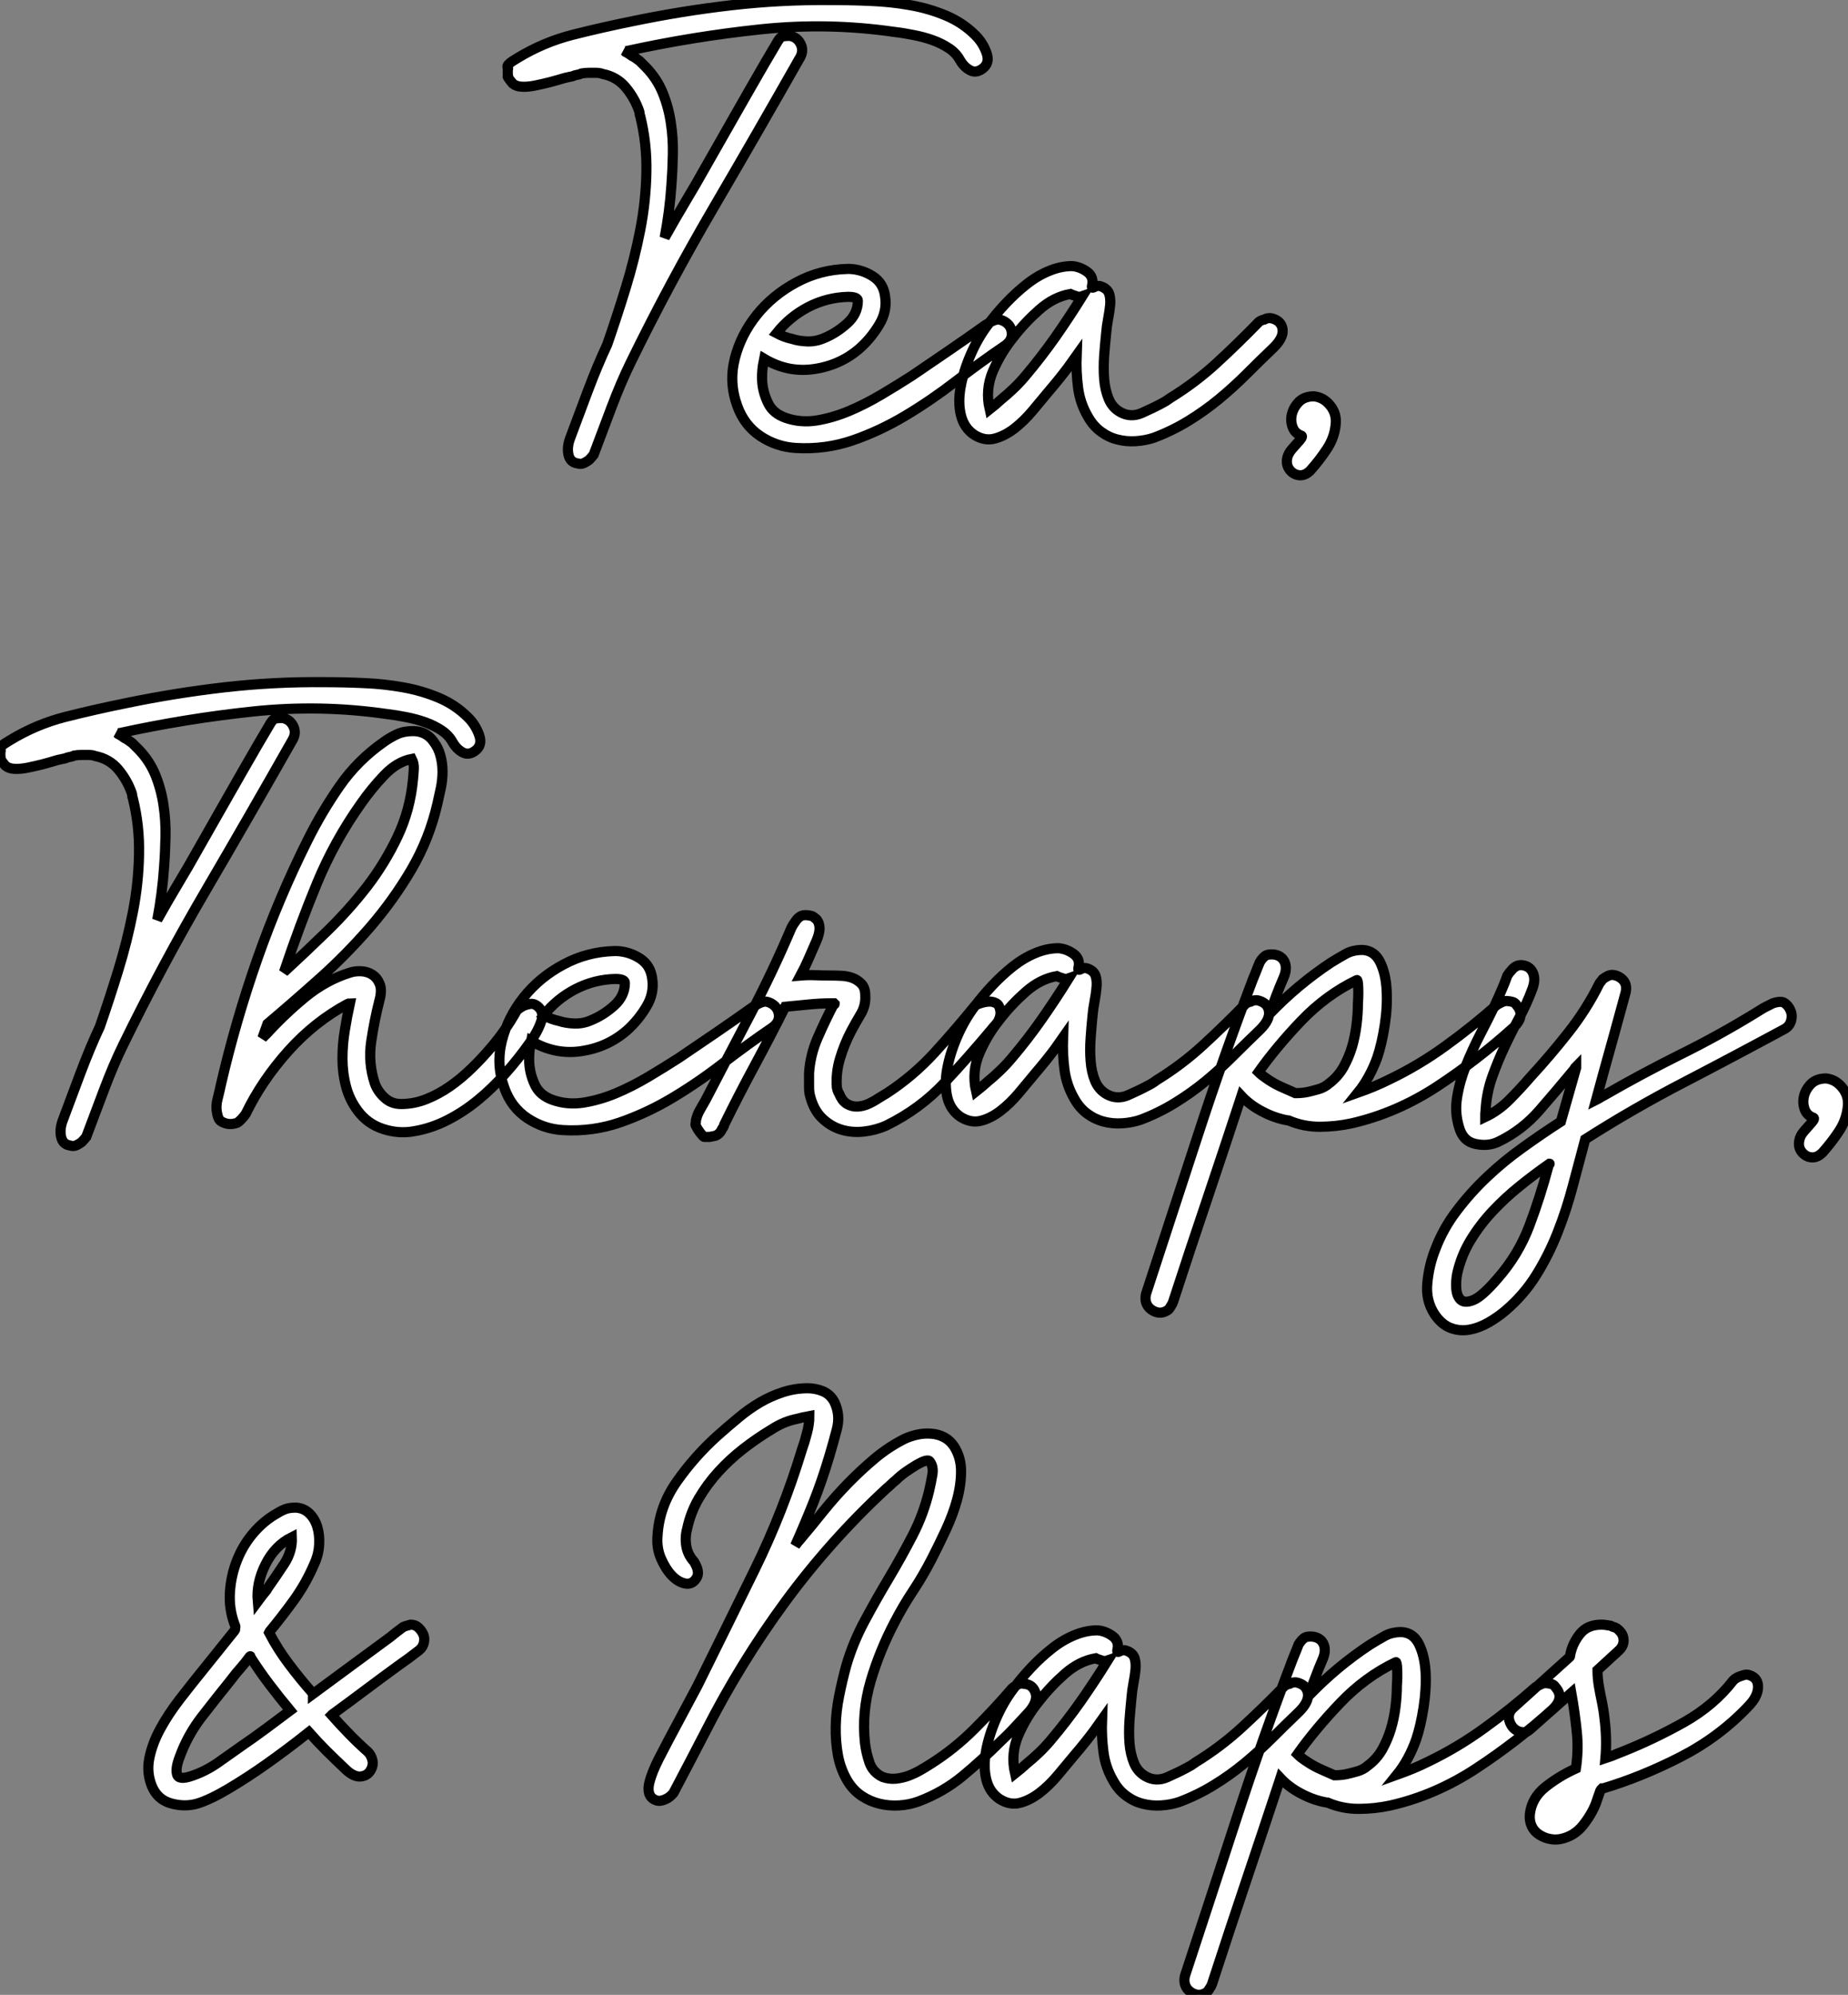
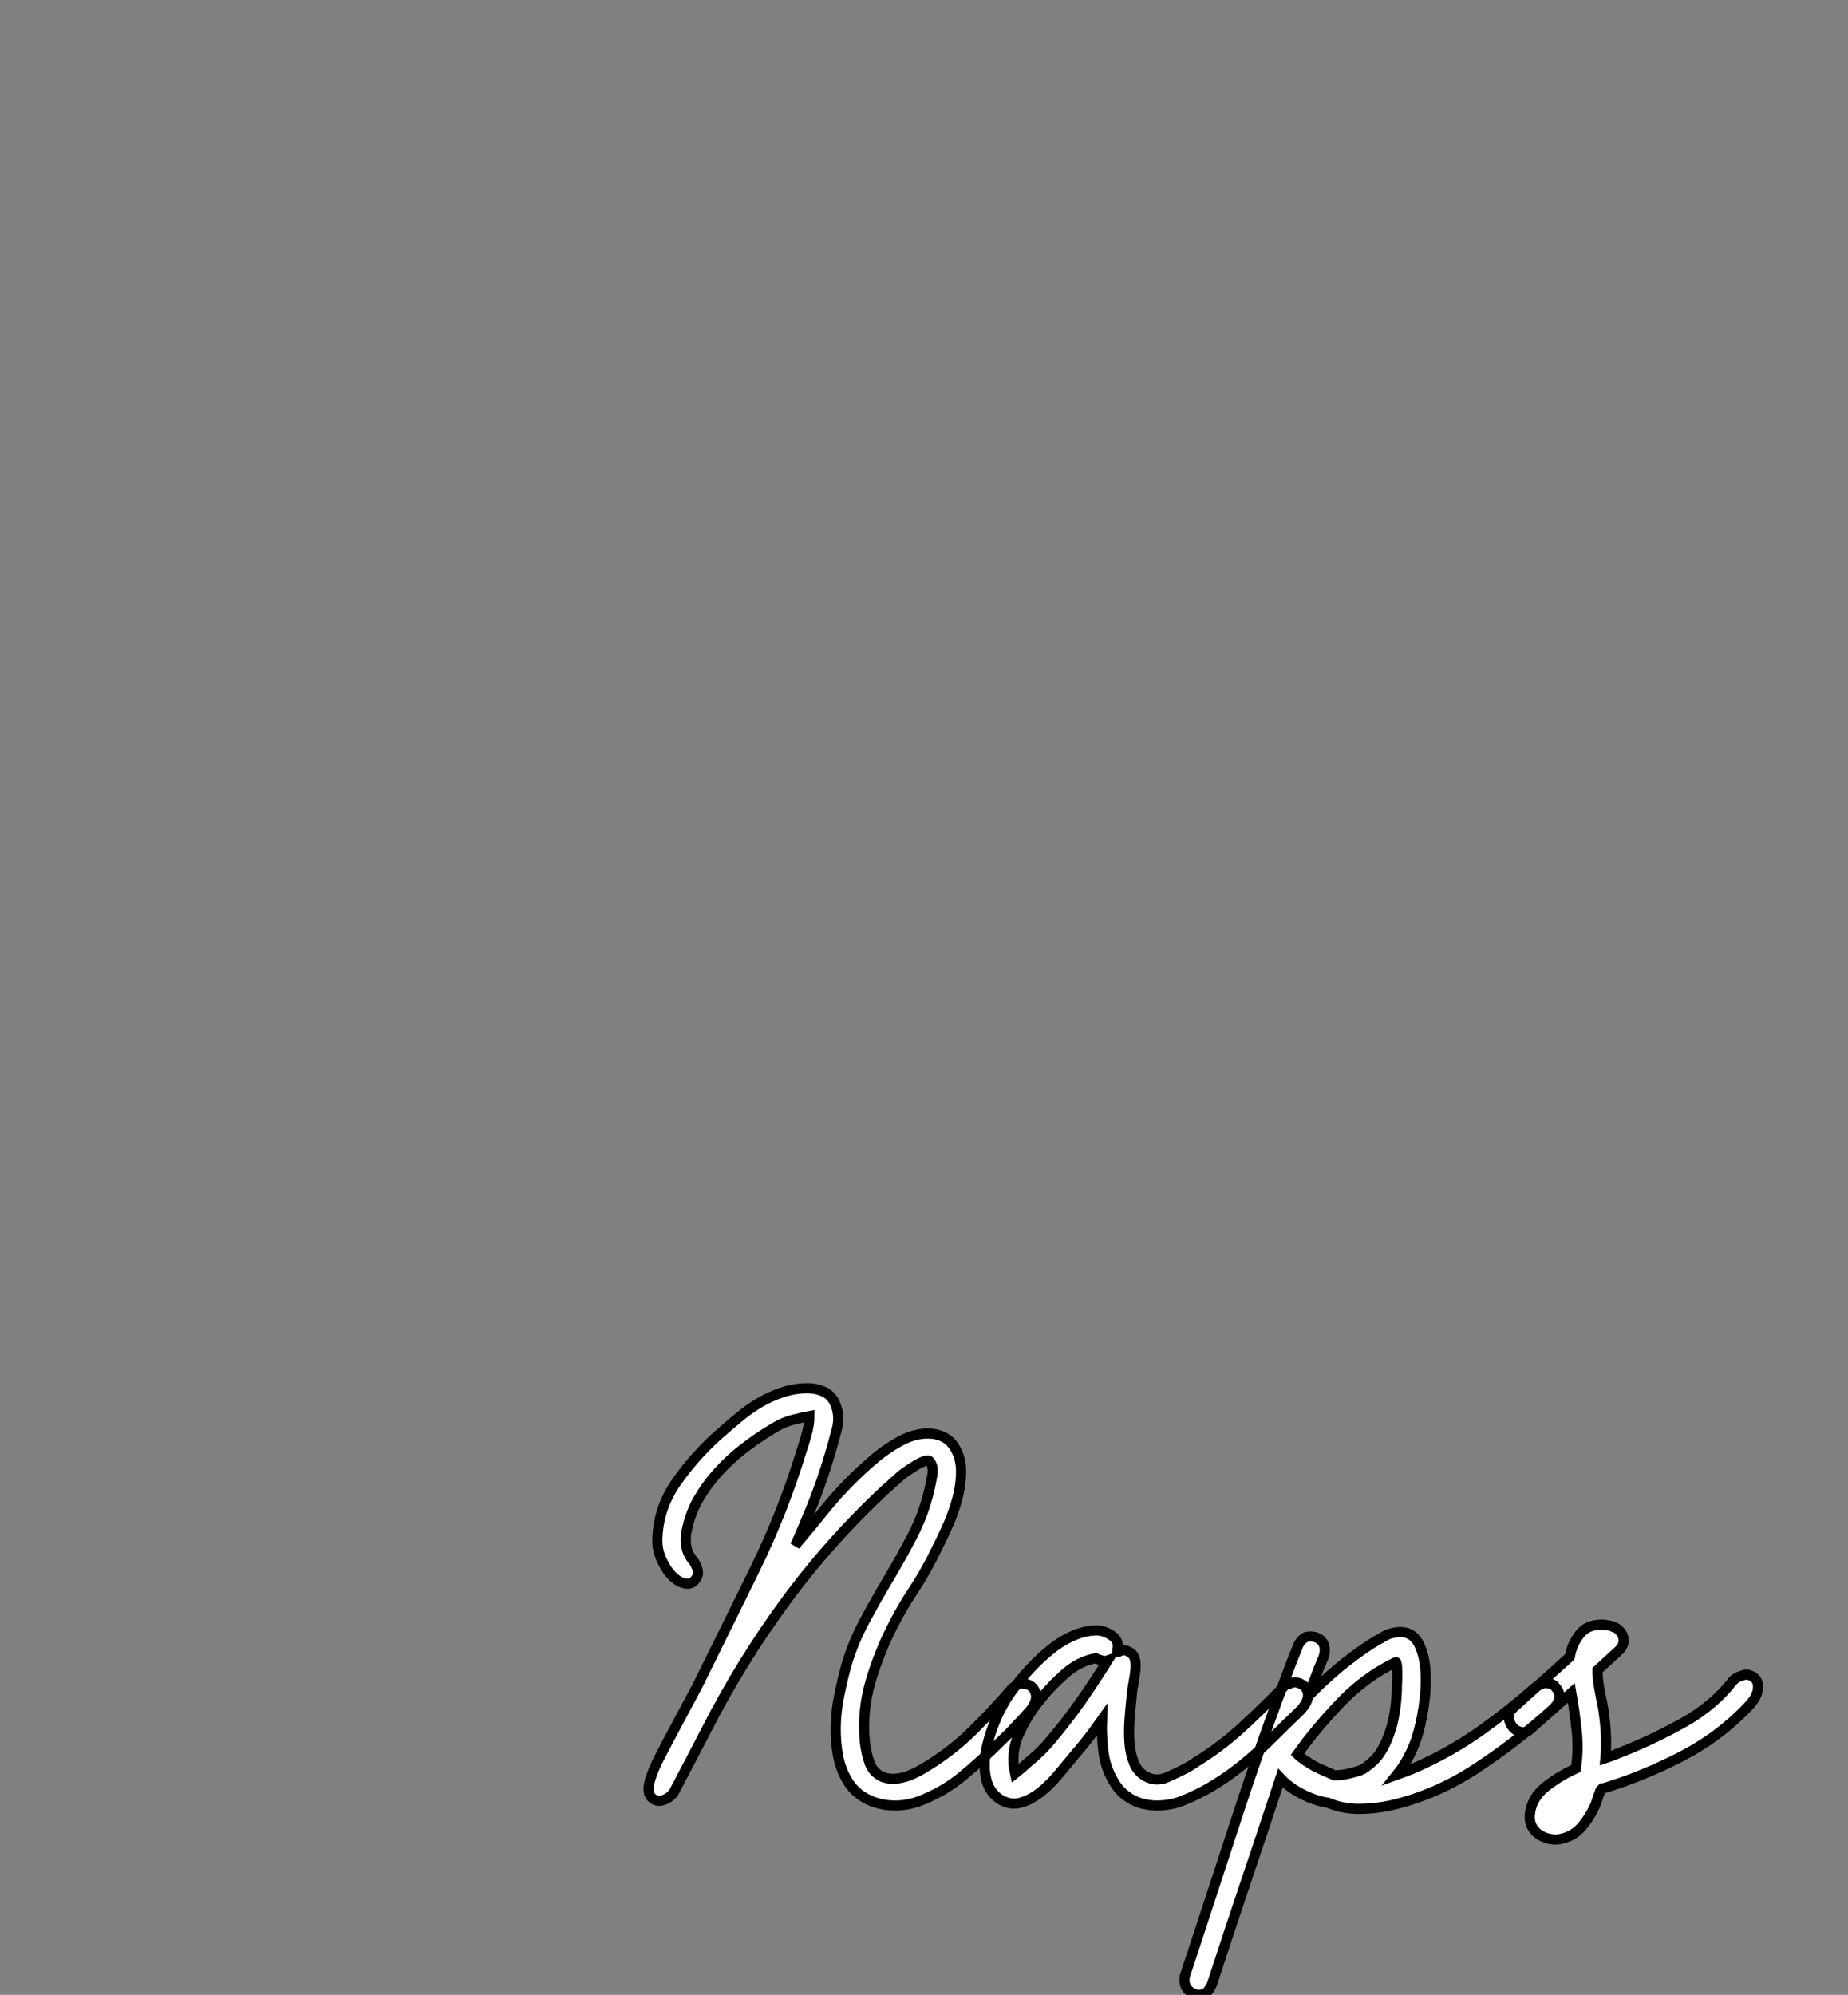
<svg xmlns="http://www.w3.org/2000/svg" viewBox="-0.88 -43.464 182.116 196.523">
  <rect x="-0.88" y="-43.464" width="182.116" height="196.523" fill="#808080" stroke="none" />
-   <path d="M58.96-9.52L58.96-9.52Q59.91-12.26 60.78-15.09Q61.65-17.92 62.21-20.78Q62.77-23.63 62.82-26.49Q62.88-29.34 62.21-32.03L62.21-32.03Q62.15-32.14 62.15-32.28Q62.15-32.42 62.10-32.54L62.10-32.54Q61.65-33.82 60.78-34.86Q59.91-35.90 58.51-36.18L58.51-36.18Q58.23-36.29 57.84-36.29Q57.45-36.29 57.17-36.29L57.17-36.29Q56.78-36.29 56.44-36.23L56.44-36.23Q56.22-36.12 55.99-36.09Q55.77-36.06 55.54-35.95L55.54-35.95Q55.32-35.90 55.15-35.87Q54.98-35.84 54.76-35.78L54.76-35.78Q54.03-35.56 53.28-35.36Q52.52-35.17 51.82-35.03Q51.12-34.89 50.56-34.92Q50-34.94 49.66-35.22L49.66-35.22L49.38-35.56Q49.10-35.95 49.16-35.92Q49.22-35.90 49.16-36.18L49.16-36.18L49.16-36.57Q49.22-36.74 49.16-36.79Q49.10-36.85 49.13-36.96Q49.16-37.07 49.36-37.24Q49.55-37.41 50.11-37.74L50.11-37.74Q52.69-39.31 55.57-40.04Q58.46-40.77 61.48-41.38L61.48-41.38Q66.35-42.39 71.22-42.95Q76.10-43.51 81.08-43.46L81.08-43.46Q82.98-43.46 84.97-43.37Q86.96-43.29 88.84-42.95Q90.71-42.62 92.36-41.92Q94.02-41.22 95.25-39.98L95.25-39.98Q95.98-39.26 96.34-38.25Q96.70-37.24 95.92-36.68L95.92-36.68Q95.30-36.23 94.72-36.54Q94.13-36.85 93.74-37.52L93.74-37.52Q93.34-38.25 92.62-38.72Q91.89-39.20 91.02-39.51Q90.15-39.82 89.17-40.01Q88.19-40.21 87.24-40.32L87.24-40.32Q80.69-41.27 74.05-40.57Q67.42-39.87 60.81-38.42L60.81-38.42Q60.64-38.47 60.64-38.47L60.64-38.47Q60.70-38.42 60.75-38.36L60.75-38.36Q60.86-38.30 61.00-38.22Q61.14-38.14 61.37-37.97L61.37-37.97Q61.59-37.86 61.79-37.72Q61.98-37.58 62.15-37.46L62.15-37.46L62.82-36.79Q63.89-35.67 64.45-34.27Q65.01-32.87 65.23-31.36Q65.46-29.85 65.43-28.28Q65.40-26.71 65.29-25.26L65.29-25.26Q65.12-22.68 64.62-20.05L64.62-20.05Q65.62-21.84 66.66-23.58Q67.70-25.31 68.70-27.10L68.70-27.10Q70.16-29.68 71.62-32.23Q73.07-34.78 74.53-37.30L74.53-37.30L75.65-39.20Q75.93-39.70 76.12-39.82Q76.32-39.93 76.94-39.93L76.94-39.93Q77.66-39.82 78-39.17Q78.34-38.53 78-37.86L78-37.86Q73.74-30.35 69.40-22.93Q65.06-15.51 61.26-7.73L61.26-7.73Q60.30-5.77 59.35-3.25Q58.40-0.73 57.62 1.34L57.62 1.34Q57.39 1.62 57.17 1.85L57.17 1.85Q56.94 2.02 56.66 2.16Q56.38 2.30 55.99 2.18L55.99 2.18Q55.32 2.07 55.15 1.37Q54.98 0.67 55.26-0.17L55.26-0.17Q56.05-2.30 57.03-4.90Q58.01-7.50 58.96-9.52ZM82.65-16.97L82.87-16.97Q84.10-16.91 85.14-16.24Q86.18-15.57 86.34-14.28L86.34-14.28Q86.57-12.82 85.78-11.51Q85-10.19 83.88-9.18L83.88-9.18Q81.98-7.50 79.37-7.11Q76.77-6.72 74.42-8.12L74.42-8.12Q74.14-6.78 74.25-5.66L74.25-5.66Q74.36-4.65 74.84-3.70Q75.31-2.74 76.54-2.30L76.54-2.30Q78-1.79 79.60-2.04Q81.19-2.30 82.79-2.97Q84.38-3.64 85.98-4.59Q87.58-5.54 88.98-6.44L88.98-6.44Q90.77-7.67 92.59-8.90Q94.41-10.14 96.20-11.42L96.20-11.42L96.76-11.76Q97.32-12.04 97.60-11.98Q97.88-11.93 98.16-11.76L98.16-11.76Q98.78-11.37 98.83-10.67Q98.89-9.97 98.22-9.46L98.22-9.46Q95.75-7.78 93.32-5.91Q90.88-4.03 88.36-2.52Q85.84-1.01 83.15-0.08Q80.46 0.84 77.55 0.67L77.55 0.67Q75.65 0.56 74.05-0.50Q72.46-1.57 71.78-3.47L71.78-3.47Q70.94-5.77 71.53-8.12Q72.12-10.47 73.69-12.43Q75.26-14.39 77.61-15.65Q79.96-16.91 82.65-16.97L82.65-16.97ZM82.70-14.22L82.70-14.22Q80.63-14.17 78.78-13.22Q76.94-12.26 75.65-10.64L75.65-10.64Q76.38-10.25 77.16-10.08L77.16-10.08Q77.83-9.86 78.67-9.83Q79.51-9.80 80.30-10.14L80.30-10.14Q81.53-10.64 82.59-11.59Q83.66-12.54 83.66-13.83L83.66-13.83Q83.66-14.22 82.70-14.22ZM104.77-17.25L104.77-17.25Q105.55-17.19 106.25-16.69Q106.95-16.18 106.73-15.29L106.73-15.29Q106.67-15.01 107.01-15.20Q107.34-15.40 107.79-15.18L107.79-15.18Q108.30-14.95 108.44-14.48Q108.58-14 108.52-13.38Q108.46-12.77 108.32-12.04Q108.18-11.31 108.13-10.64L108.13-10.64Q108.02-9.58 107.93-8.40Q107.85-7.22 107.93-6.13Q108.02-5.04 108.38-4.17Q108.74-3.30 109.53-2.86L109.53-2.86Q110.54-2.30 111.63-2.77Q112.72-3.25 113.56-3.70L113.56-3.70Q113.78-3.81 114.01-3.95Q114.23-4.09 114.46-4.26L114.46-4.26Q116.92-5.77 119.02-7.70Q121.12-9.63 123.19-11.76L123.19-11.76Q123.42-11.93 123.70-11.98L123.70-11.98Q123.92-12.10 124.14-12.12Q124.37-12.15 124.65-12.04L124.65-12.04Q125.43-11.76 125.52-10.98Q125.60-10.19 124.65-9.24L124.65-9.24Q123.30-7.95 121.99-6.64Q120.67-5.32 119.24-4.14Q117.82-2.97 116.22-1.99Q114.62-1.01 112.83-0.34L112.83-0.34Q111.99-0.06 111.04 0Q110.09 0.06 109.22-0.17Q108.35-0.39 107.60-0.95Q106.84-1.51 106.34-2.41L106.34-2.41Q105.55-3.75 105.36-5.29Q105.16-6.83 105.22-8.46L105.22-8.46Q104.82-7.90 104.38-7.28L104.38-7.28Q103.54-6.16 102.53-4.98L102.53-4.98Q101.74-4.03 100.88-3.00Q100.01-1.96 99.06-1.23Q98.10-0.50 97.12-0.25Q96.14 0 95.14-0.62L95.14-0.62Q94.13-1.29 93.82-2.55Q93.51-3.81 93.79-5.35Q94.07-6.89 94.77-8.51Q95.47-10.14 96.48-11.48L96.48-11.48Q97.26-12.54 98.24-13.58Q99.22-14.62 100.29-15.46Q101.35-16.30 102.50-16.77Q103.65-17.25 104.77-17.25ZM104.60-14.50L104.60-14.50Q102.98-14.22 101.55-12.96Q100.12-11.70 99-10.25L99-10.25Q97.77-8.74 96.98-6.92Q96.20-5.10 96.65-3.14L96.65-3.14Q97.21-3.58 97.82-4.14L97.82-4.14Q98.38-4.59 99-5.18Q99.62-5.77 100.18-6.44L100.18-6.44Q101.74-8.29 103.12-10.25Q104.49-12.21 105.78-14.28L105.78-14.28Q105.61-14.22 105.38-14.22L105.38-14.22Q105.22-14.28 105.02-14.34Q104.82-14.39 104.60-14.50L104.60-14.50ZM104.38-14.67L104.38-14.67L104.38-14.67ZM128.62-4.42L128.62-4.42Q129.58-4.31 130.22-3.50Q130.86-2.69 130.75-1.68L130.75-1.68Q130.64-0.39 129.91 0.73Q129.18 1.85 128.23 2.91L128.23 2.91Q128.12 3.02 127.95 3.14L127.95 3.14Q127.62 3.36 127.28 3.36L127.28 3.36Q126.89 3.36 126.55 3.14Q126.22 2.91 126.05 2.55Q125.88 2.18 125.96 1.71Q126.05 1.23 126.44 0.78L126.44 0.78Q126.83 0.34 127.20-0.08Q127.56-0.50 127.34-0.56L127.34-0.56Q126.72-0.78 126.50-1.40Q126.27-2.02 126.44-2.69Q126.61-3.36 127.14-3.89Q127.67-4.42 128.62-4.42Z" fill="white" stroke="black" transform="scale(1,1)" />
-   <path d="M8.96 57.68L8.96 57.68Q9.91 54.94 10.78 52.11Q11.65 49.28 12.21 46.42Q12.77 43.57 12.82 40.71Q12.88 37.86 12.21 35.17L12.21 35.17Q12.15 35.06 12.15 34.92Q12.15 34.78 12.10 34.66L12.10 34.66Q11.65 33.38 10.78 32.34Q9.91 31.30 8.51 31.02L8.51 31.02Q8.23 30.91 7.84 30.91Q7.45 30.91 7.17 30.91L7.17 30.91Q6.78 30.91 6.44 30.97L6.44 30.97Q6.22 31.08 5.99 31.11Q5.77 31.14 5.54 31.25L5.54 31.25Q5.32 31.30 5.15 31.33Q4.98 31.36 4.76 31.42L4.76 31.42Q4.03 31.64 3.28 31.84Q2.52 32.03 1.82 32.17Q1.12 32.31 0.56 32.28Q0 32.26-0.34 31.98L-0.34 31.98L-0.62 31.64Q-0.90 31.25-0.84 31.28Q-0.78 31.30-0.84 31.02L-0.84 31.02L-0.84 30.63Q-0.78 30.46-0.84 30.41Q-0.90 30.35-0.87 30.24Q-0.84 30.13-0.64 29.96Q-0.45 29.79 0.11 29.46L0.11 29.46Q2.69 27.89 5.57 27.16Q8.46 26.43 11.48 25.82L11.48 25.82Q16.35 24.81 21.22 24.25Q26.10 23.69 31.08 23.74L31.08 23.74Q32.98 23.74 34.97 23.83Q36.96 23.91 38.84 24.25Q40.71 24.58 42.36 25.28Q44.02 25.98 45.25 27.22L45.25 27.22Q45.98 27.94 46.34 28.95Q46.70 29.96 45.92 30.52L45.92 30.52Q45.30 30.97 44.72 30.66Q44.13 30.35 43.74 29.68L43.74 29.68Q43.34 28.95 42.62 28.48Q41.89 28 41.02 27.69Q40.15 27.38 39.17 27.19Q38.19 26.99 37.24 26.88L37.24 26.88Q30.69 25.93 24.05 26.63Q17.42 27.33 10.81 28.78L10.81 28.78Q10.64 28.73 10.64 28.73L10.64 28.73Q10.70 28.78 10.75 28.84L10.75 28.84Q10.86 28.90 11.00 28.98Q11.14 29.06 11.37 29.23L11.37 29.23Q11.59 29.34 11.79 29.48Q11.98 29.62 12.15 29.74L12.15 29.74L12.82 30.41Q13.89 31.53 14.45 32.93Q15.01 34.33 15.23 35.84Q15.46 37.35 15.43 38.92Q15.40 40.49 15.29 41.94L15.29 41.94Q15.12 44.52 14.62 47.15L14.62 47.15Q15.62 45.36 16.66 43.62Q17.70 41.89 18.70 40.10L18.70 40.10Q20.16 37.52 21.62 34.97Q23.07 32.42 24.53 29.90L24.53 29.90L25.65 28Q25.93 27.50 26.12 27.38Q26.32 27.27 26.94 27.27L26.94 27.27Q27.66 27.38 28 28.03Q28.34 28.67 28 29.34L28 29.34Q23.74 36.85 19.40 44.27Q15.06 51.69 11.26 59.47L11.26 59.47Q10.30 61.43 9.35 63.95Q8.40 66.47 7.62 68.54L7.62 68.54Q7.39 68.82 7.17 69.05L7.17 69.05Q6.94 69.22 6.66 69.36Q6.38 69.50 5.99 69.38L5.99 69.38Q5.32 69.27 5.15 68.57Q4.98 67.87 5.26 67.03L5.26 67.03Q6.05 64.90 7.03 62.30Q8.01 59.70 8.96 57.68ZM39.82 28.56L39.82 28.56Q41.10 28.56 41.83 29.57L41.83 29.57Q42.34 30.24 42.53 31.00Q42.73 31.75 42.73 32.56Q42.73 33.38 42.56 34.19Q42.39 35 42.22 35.73L42.22 35.73Q41.44 39.14 39.68 42.17Q37.91 45.19 35.59 47.88Q33.26 50.57 30.63 52.92Q28 55.27 25.48 57.40L25.48 57.40L24.98 58.80Q25.09 58.69 25.17 58.60Q25.26 58.52 25.37 58.41L25.37 58.41Q27.16 56.45 29.20 54.77Q31.25 53.09 33.60 52.36L33.60 52.36Q34.10 52.19 34.72 52.22Q35.34 52.25 35.81 52.56Q36.29 52.86 36.54 53.48Q36.79 54.10 36.51 55.10L36.51 55.10Q36.01 57.06 35.70 59.16Q35.39 61.26 36.06 63.28L36.06 63.28Q36.34 64.06 37.02 64.68Q37.69 65.30 38.64 65.30L38.64 65.30Q39.93 65.30 41.13 64.82Q42.34 64.34 43.46 63.56Q44.58 62.78 45.61 61.77Q46.65 60.76 47.54 59.70L47.54 59.70Q48.94 58.07 50.06 56.06L50.06 56.06Q50.40 55.78 50.74 55.61L50.74 55.61Q51.02 55.50 51.35 55.44Q51.69 55.38 52.02 55.61L52.02 55.61Q52.81 56.17 52.44 57.20Q52.08 58.24 51.30 59.30L51.30 59.30Q50.23 60.82 48.94 62.27Q47.66 63.73 46.23 64.90Q44.80 66.08 43.20 66.89Q41.61 67.70 39.93 67.98L39.93 67.98Q38.42 68.26 36.88 67.76Q35.34 67.26 34.38 65.97L34.38 65.97Q33.54 64.85 33.21 63.53Q32.87 62.22 32.87 60.82Q32.87 59.42 33.10 58.04Q33.32 56.67 33.60 55.38L33.60 55.38Q33.49 55.38 33.38 55.44L33.38 55.44Q30.13 57.18 27.52 60.09Q24.92 63 23.35 66.25L23.35 66.25Q23.24 66.42 23.10 66.58Q22.96 66.75 22.85 66.86L22.85 66.86Q22.68 67.03 22.51 67.14L22.51 67.14Q21.90 67.37 21.34 67.20L21.34 67.20Q21 67.09 20.80 66.92Q20.61 66.75 20.50 66.14L20.50 66.14Q20.38 65.52 20.55 64.85Q20.72 64.18 20.89 63.39L20.89 63.39Q22.34 57.12 24.47 51.04Q26.60 44.97 29.46 39.26L29.46 39.26Q30.86 36.46 32.62 33.94Q34.38 31.42 36.96 29.62L36.96 29.62Q37.58 29.18 38.25 28.87Q38.92 28.56 39.82 28.56ZM39.70 31.30L39.70 31.30Q38.25 31.58 36.99 32.90Q35.73 34.22 34.72 35.67L34.72 35.67Q32.09 39.37 30.35 43.57Q28.62 47.77 27.16 52.14L27.16 52.14L27.10 52.30Q29.23 50.34 31.39 48.24Q33.54 46.14 35.31 43.85Q37.07 41.55 38.30 38.95Q39.54 36.34 39.82 33.32L39.82 33.32Q39.87 32.82 39.90 32.28Q39.93 31.75 39.70 31.30L39.70 31.30ZM59.70 50.23L59.92 50.23Q61.15 50.29 62.19 50.96Q63.22 51.63 63.39 52.92L63.39 52.92Q63.62 54.38 62.83 55.69Q62.05 57.01 60.93 58.02L60.93 58.02Q59.02 59.70 56.42 60.09Q53.82 60.48 51.46 59.08L51.46 59.08Q51.18 60.42 51.30 61.54L51.30 61.54Q51.41 62.55 51.88 63.50Q52.36 64.46 53.59 64.90L53.59 64.90Q55.05 65.41 56.64 65.16Q58.24 64.90 59.84 64.23Q61.43 63.56 63.03 62.61Q64.62 61.66 66.02 60.76L66.02 60.76Q67.82 59.53 69.64 58.30Q71.46 57.06 73.25 55.78L73.25 55.78L73.81 55.44Q74.37 55.16 74.65 55.22Q74.93 55.27 75.21 55.44L75.21 55.44Q75.82 55.83 75.88 56.53Q75.94 57.23 75.26 57.74L75.26 57.74Q72.80 59.42 70.36 61.29Q67.93 63.17 65.41 64.68Q62.89 66.19 60.20 67.12Q57.51 68.04 54.60 67.87L54.60 67.87Q52.70 67.76 51.10 66.70Q49.50 65.63 48.83 63.73L48.83 63.73Q47.99 61.43 48.58 59.08Q49.17 56.73 50.74 54.77Q52.30 52.81 54.66 51.55Q57.01 50.29 59.70 50.23L59.70 50.23ZM59.75 52.98L59.75 52.98Q57.68 53.03 55.83 53.98Q53.98 54.94 52.70 56.56L52.70 56.56Q53.42 56.95 54.21 57.12L54.21 57.12Q54.88 57.34 55.72 57.37Q56.56 57.40 57.34 57.06L57.34 57.06Q58.58 56.56 59.64 55.61Q60.70 54.66 60.70 53.37L60.70 53.37Q60.70 52.98 59.75 52.98ZM76.50 55.72L76.50 55.72Q75.04 58.63 73.50 61.49Q71.96 64.34 70.50 67.31L70.50 67.31Q70.45 67.54 70.28 67.76L70.28 67.76Q70.06 68.26 69.61 68.43L69.61 68.43L69.05 68.54Q68.77 68.54 68.66 68.54Q68.54 68.54 68.52 68.54Q68.49 68.54 68.40 68.46Q68.32 68.38 68.10 68.10L68.10 68.10L67.87 67.76Q67.76 67.54 67.70 67.45Q67.65 67.37 67.65 67.31Q67.65 67.26 67.68 67.20Q67.70 67.14 67.70 66.92L67.70 66.92Q67.82 66.36 68.10 65.88Q68.38 65.41 68.66 64.90L68.66 64.90Q70.84 60.70 73.05 56.50Q75.26 52.30 77.11 47.94L77.11 47.94Q77.28 47.60 77.50 47.32L77.50 47.32Q77.67 47.04 77.95 46.84Q78.23 46.65 78.68 46.70L78.68 46.70Q79.18 46.76 79.30 46.87Q79.41 46.98 79.58 47.10L79.58 47.10Q80.19 47.82 79.58 49.22L79.58 49.22Q79.18 50.12 78.82 50.96Q78.46 51.80 78.01 52.64L78.01 52.64Q78.74 52.58 79.46 52.61Q80.19 52.64 80.92 52.64L80.92 52.64Q81.48 52.64 82.07 52.67Q82.66 52.70 83.16 52.89Q83.66 53.09 84.03 53.48Q84.39 53.87 84.39 54.60L84.39 54.60Q84.45 55.61 83.94 56.45Q83.44 57.29 82.99 58.13L82.99 58.13Q82.32 59.42 81.90 60.82Q81.48 62.22 81.59 63.67L81.59 63.67Q81.65 64.01 81.82 64.29L81.82 64.29Q81.93 64.57 82.12 64.85Q82.32 65.13 82.60 65.30L82.60 65.30Q83.10 65.58 83.64 65.55Q84.17 65.52 84.67 65.30Q85.18 65.07 85.65 64.76Q86.13 64.46 86.52 64.23L86.52 64.23Q89.10 62.55 91.20 60.26Q93.30 57.96 95.26 55.55L95.26 55.55Q95.93 55.27 96.43 55.22L96.43 55.22Q96.88 55.16 97.27 55.36Q97.66 55.55 97.72 56.28L97.72 56.28Q97.72 56.67 97.55 57.01L97.55 57.01Q97.44 57.29 97.24 57.48Q97.05 57.68 96.88 57.90L96.88 57.90Q94.58 60.65 92.18 63.22Q89.77 65.80 86.46 67.42L86.46 67.42Q85.46 67.87 84.28 68.01Q83.10 68.15 82.01 67.82Q80.92 67.48 80.08 66.64Q79.24 65.80 78.90 64.29L78.90 64.29Q78.85 63.95 78.85 63.62L78.85 63.62L78.85 62.27Q78.96 60.48 79.69 58.80Q80.42 57.12 81.26 55.50L81.26 55.50Q81.37 55.50 81.37 55.44L81.37 55.44Q81.37 55.44 81.31 55.38L81.31 55.38L81.03 55.38Q79.91 55.38 78.76 55.50Q77.62 55.61 76.50 55.72ZM103.43 49.95L103.43 49.95Q104.22 50.01 104.92 50.51Q105.62 51.02 105.39 51.91L105.39 51.91Q105.34 52.19 105.67 52.00Q106.01 51.80 106.46 52.02L106.46 52.02Q106.96 52.25 107.10 52.72Q107.24 53.20 107.18 53.82Q107.13 54.43 106.99 55.16Q106.85 55.89 106.79 56.56L106.79 56.56Q106.68 57.62 106.60 58.80Q106.51 59.98 106.60 61.07Q106.68 62.16 107.04 63.03Q107.41 63.90 108.19 64.34L108.19 64.34Q109.20 64.90 110.29 64.43Q111.38 63.95 112.22 63.50L112.22 63.50Q112.45 63.39 112.67 63.25Q112.90 63.11 113.12 62.94L113.12 62.94Q115.58 61.43 117.68 59.50Q119.78 57.57 121.86 55.44L121.86 55.44Q122.08 55.27 122.36 55.22L122.36 55.22Q122.58 55.10 122.81 55.08Q123.03 55.05 123.31 55.16L123.31 55.16Q124.10 55.44 124.18 56.22Q124.26 57.01 123.31 57.96L123.31 57.96Q121.97 59.25 120.65 60.56Q119.34 61.88 117.91 63.06Q116.48 64.23 114.88 65.21Q113.29 66.19 111.50 66.86L111.50 66.86Q110.66 67.14 109.70 67.20Q108.75 67.26 107.88 67.03Q107.02 66.81 106.26 66.25Q105.50 65.69 105.00 64.79L105.00 64.79Q104.22 63.45 104.02 61.91Q103.82 60.37 103.88 58.74L103.88 58.74Q103.49 59.30 103.04 59.92L103.04 59.92Q102.20 61.04 101.19 62.22L101.19 62.22Q100.41 63.17 99.54 64.20Q98.67 65.24 97.72 65.97Q96.77 66.70 95.79 66.95Q94.81 67.20 93.80 66.58L93.80 66.58Q92.79 65.91 92.48 64.65Q92.18 63.39 92.46 61.85Q92.74 60.31 93.44 58.69Q94.14 57.06 95.14 55.72L95.14 55.72Q95.93 54.66 96.91 53.62Q97.89 52.58 98.95 51.74Q100.02 50.90 101.16 50.43Q102.31 49.95 103.43 49.95ZM103.26 52.70L103.26 52.70Q101.64 52.98 100.21 54.24Q98.78 55.50 97.66 56.95L97.66 56.95Q96.43 58.46 95.65 60.28Q94.86 62.10 95.31 64.06L95.31 64.06Q95.87 63.62 96.49 63.06L96.49 63.06Q97.05 62.61 97.66 62.02Q98.28 61.43 98.84 60.76L98.84 60.76Q100.41 58.91 101.78 56.95Q103.15 54.99 104.44 52.92L104.44 52.92Q104.27 52.98 104.05 52.98L104.05 52.98Q103.88 52.92 103.68 52.86Q103.49 52.81 103.26 52.70L103.26 52.70ZM103.04 52.53L103.04 52.53L103.04 52.53ZM124.21 56.45L124.21 56.45Q125.61 54.99 127.15 53.70Q128.69 52.42 130.31 51.35L130.31 51.35Q131.04 50.90 131.74 50.51Q132.44 50.12 133.39 50.12L133.39 50.12Q134.57 50.18 135.13 51.32Q135.69 52.47 135.77 54.10Q135.86 55.72 135.58 57.54Q135.30 59.36 134.85 60.70L134.85 60.70Q134.12 62.72 132.94 64.18L132.94 64.18Q133.73 63.90 134.48 63.59Q135.24 63.28 136.02 62.89L136.02 62.89Q138.94 61.49 141.57 59.58Q144.20 57.68 146.61 55.55L146.61 55.55Q146.78 55.44 147.00 55.33L147.00 55.33Q147.45 55.10 147.73 55.16L147.73 55.16Q148.23 55.22 148.37 55.33Q148.51 55.44 148.62 55.61L148.62 55.61Q149.46 56.62 148.29 57.74L148.29 57.74Q144.76 60.93 140.76 63.56Q136.75 66.19 132.33 67.20L132.33 67.20Q130.76 67.54 129.16 67.54Q127.57 67.54 126.11 66.92L126.11 66.92L126.06 66.92Q124.77 66.70 123.54 66.05Q122.30 65.41 121.46 64.51L121.46 64.51L121.35 64.85Q119.73 69.78 118.08 74.68Q116.42 79.58 114.80 84.56L114.80 84.56Q114.74 84.78 114.63 85.01L114.63 85.01Q114.52 85.18 114.41 85.37Q114.30 85.57 114.07 85.68L114.07 85.68Q113.68 85.90 113.29 85.85Q112.90 85.79 112.56 85.54Q112.22 85.29 112.08 84.90Q111.94 84.50 112.06 84L112.06 84Q114.63 76.16 117.15 68.43Q119.67 60.70 122.58 53.03L122.58 53.03Q122.70 52.75 122.81 52.47Q122.92 52.19 123.03 51.91L123.03 51.91Q123.14 51.63 123.26 51.35L123.26 51.35Q123.48 50.96 123.76 50.74Q124.04 50.51 124.66 50.57L124.66 50.57Q125.44 50.68 125.72 51.32Q126.00 51.97 125.61 52.86L125.61 52.86Q125.22 53.76 124.88 54.66Q124.54 55.55 124.21 56.45ZM132.83 53.09L132.83 53.09Q129.81 54.54 127.34 57.12Q124.88 59.70 123.14 62.16L123.14 62.16Q123.31 62.33 123.54 62.50L123.54 62.50Q123.70 62.61 123.93 62.78Q124.15 62.94 124.43 63.11L124.43 63.11Q124.99 63.45 125.58 63.70Q126.17 63.95 126.78 64.23L126.78 64.23Q127.40 64.23 127.96 64.12L127.96 64.12Q128.46 64.01 129.05 63.84Q129.64 63.67 130.09 63.28L130.09 63.28Q130.98 62.61 131.52 61.66Q132.05 60.70 132.36 59.67Q132.66 58.63 132.80 57.51Q132.94 56.39 132.94 55.38L132.94 55.38Q133.00 54.60 132.97 53.82Q132.94 53.03 132.83 53.09ZM149.18 51.63L149.18 51.63Q149.91 51.74 150.19 52.39Q150.47 53.03 150.14 53.93L150.14 53.93Q149.58 55.44 148.82 56.84Q148.06 58.24 147.39 59.67Q146.72 61.10 146.19 62.58Q145.66 64.06 145.54 65.63L145.54 65.63Q145.54 65.74 145.52 65.94Q145.49 66.14 145.49 66.25L145.49 66.25Q145.49 66.42 145.49 66.58L145.49 66.58Q146.78 65.97 147.87 64.88Q148.96 63.78 149.97 62.61L149.97 62.61Q151.93 60.48 153.69 58.24Q155.46 56 156.74 53.42L156.74 53.42Q156.91 53.20 157.08 52.98L157.08 52.98Q157.25 52.86 157.50 52.72Q157.75 52.58 158.03 52.58L158.03 52.58Q158.65 52.64 159.07 53.09Q159.49 53.54 159.32 54.32L159.32 54.32Q158.76 56.39 158.20 58.41Q157.64 60.42 157.08 62.44L157.08 62.44L156.41 64.90Q156.63 64.79 156.80 64.68Q156.97 64.57 157.19 64.46L157.19 64.46Q160.89 62.33 164.72 60.42Q168.56 58.52 172.20 56.28L172.20 56.28L172.93 55.83L173.82 55.38Q174.66 55.10 175.00 55.36Q175.34 55.61 175.50 55.94L175.50 55.94Q175.78 56.45 175.64 57.04Q175.50 57.62 175.00 57.90L175.00 57.90Q170.02 60.59 165.06 63.17Q160.10 65.74 155.34 68.77L155.34 68.77Q154.73 71.06 154.11 73.39Q153.50 75.71 152.63 77.92Q151.76 80.14 150.53 82.12Q149.30 84.11 147.45 85.68L147.45 85.68Q146.72 86.30 145.80 86.83Q144.87 87.36 143.92 87.53Q142.97 87.70 142.07 87.36Q141.18 87.02 140.50 86.02L140.50 86.02Q139.61 84.67 139.78 82.94Q139.94 81.20 140.56 79.63L140.56 79.63Q141.34 77.56 142.69 75.80Q144.03 74.03 145.66 72.49Q147.28 70.95 149.16 69.61Q151.03 68.26 152.94 67.03L152.94 67.03L152.94 67.03L154.45 61.71L154.45 61.60Q154.34 61.71 154.28 61.82Q154.22 61.94 154.11 62.05L154.11 62.05Q152.49 64.01 150.81 65.94Q149.13 67.87 146.83 68.99L146.83 68.99Q145.82 69.50 144.56 69.24Q143.30 68.99 142.91 67.59L142.91 67.59Q142.46 66.14 142.72 64.60Q142.97 63.06 143.58 61.52Q144.20 59.98 144.98 58.46Q145.77 56.95 146.44 55.55L146.44 55.55Q146.78 54.82 147.08 54.12Q147.39 53.42 147.67 52.64L147.67 52.64Q147.84 52.36 148.06 52.14L148.06 52.14Q148.23 51.91 148.51 51.74Q148.79 51.58 149.18 51.63ZM151.82 71.18L151.82 71.18Q150.30 72.24 148.88 73.39Q147.45 74.54 146.22 75.85Q144.98 77.17 144.06 78.68Q143.14 80.19 142.74 81.93L142.74 81.93Q142.58 82.66 142.63 83.47Q142.69 84.28 143.11 84.62Q143.53 84.95 144.37 84.59Q145.21 84.22 146.66 82.54L146.66 82.54Q148.74 80.19 149.83 77.31Q150.92 74.42 151.70 71.46L151.70 71.46L151.76 71.29Q151.87 71.18 151.82 71.18ZM179.09 62.78L179.09 62.78Q180.04 62.89 180.68 63.70Q181.33 64.51 181.22 65.52L181.22 65.52Q181.10 66.81 180.38 67.93Q179.65 69.05 178.70 70.11L178.70 70.11Q178.58 70.22 178.42 70.34L178.42 70.34Q178.08 70.56 177.74 70.56L177.74 70.56Q177.35 70.56 177.02 70.34Q176.68 70.11 176.51 69.75Q176.34 69.38 176.43 68.91Q176.51 68.43 176.90 67.98L176.90 67.98Q177.30 67.54 177.66 67.12Q178.02 66.70 177.80 66.64L177.80 66.64Q177.18 66.42 176.96 65.80Q176.74 65.18 176.90 64.51Q177.07 63.84 177.60 63.31Q178.14 62.78 179.09 62.78Z" fill="white" stroke="black" transform="scale(1,1)" />
-   <path d="M28.28 105.06L28.28 105.06Q29.06 105.11 29.59 105.62Q30.12 106.12 30.38 106.93Q30.63 107.74 30.57 108.72Q30.52 109.70 30.07 110.66L30.07 110.66Q29.28 112.50 28.14 114.10Q26.99 115.70 25.70 117.26L25.70 117.26L25.64 117.38Q26.48 119 27.60 120.48Q28.72 121.97 29.96 123.37L29.96 123.37L29.96 123.42Q31.86 122.02 33.76 120.62Q35.67 119.22 37.57 117.82L37.57 117.82L38.19 117.32L38.86 116.82Q39.14 116.70 39.28 116.68Q39.42 116.65 39.59 116.59L39.59 116.59Q40.04 116.59 40.34 116.87Q40.65 117.15 40.82 117.52Q40.99 117.88 40.90 118.33Q40.82 118.78 40.43 119.11L40.43 119.11Q39.92 119.50 39.39 119.90Q38.86 120.29 38.30 120.68L38.30 120.68Q36.68 121.86 35.08 123.06Q33.48 124.26 31.86 125.44L31.86 125.44L31.80 125.50Q32.64 126.45 33.51 127.34Q34.38 128.24 35.33 129.08L35.33 129.08Q35.56 129.30 35.67 129.53L35.67 129.53Q35.78 129.75 35.84 130.03Q35.89 130.31 35.78 130.65L35.78 130.65Q35.50 131.43 34.74 131.54Q33.99 131.66 33.09 130.76L33.09 130.76Q32.14 129.86 31.27 129.00Q30.40 128.13 29.56 127.18L29.56 127.18Q27.38 128.91 25.31 130.37L25.31 130.37Q23.57 131.60 21.70 132.72Q19.82 133.84 18.53 134.23L18.53 134.23Q17.30 134.57 15.98 134.20Q14.67 133.84 14.11 132.55L14.11 132.55Q13.55 131.21 13.83 129.78Q14.11 128.35 14.89 126.90Q15.68 125.44 16.82 123.96Q17.97 122.47 19.15 121.02L19.15 121.02Q19.93 120.06 20.66 119.14Q21.39 118.22 22.17 117.26L22.17 117.26Q22.23 117.21 22.28 117.10L22.28 117.10Q22.28 116.98 22.31 116.87Q22.34 116.76 22.23 116.54L22.23 116.54Q21.67 115.02 21.78 113.37Q21.89 111.72 22.48 110.24Q23.07 108.75 24.10 107.55Q25.14 106.34 26.43 105.62L26.43 105.62Q26.88 105.34 27.27 105.20Q27.66 105.06 28.28 105.06ZM23.74 119.73L23.74 119.73Q23.29 120.34 22.82 120.88Q22.34 121.41 21.89 122.02L21.89 122.02Q20.44 123.82 19.01 125.66Q17.58 127.51 16.80 129.70L16.80 129.70Q16.40 130.76 16.57 131.35Q16.74 131.94 18.03 131.49L18.03 131.49Q19.37 131.04 20.58 130.20Q21.78 129.36 22.96 128.52L22.96 128.52Q24.19 127.68 25.36 126.81Q26.54 125.94 27.72 125.05L27.72 125.05Q26.65 123.76 25.67 122.47Q24.69 121.18 23.80 119.78L23.80 119.78L23.80 119.73Q23.80 119.67 23.74 119.73ZM27.88 107.97L27.88 107.97Q26.20 108.81 25.28 110.66Q24.36 112.50 24.52 114.30L24.52 114.30Q24.69 114.07 24.86 113.85L24.86 113.85Q25.03 113.62 25.22 113.40Q25.42 113.18 25.53 112.95L25.53 112.95Q26.32 111.83 27.13 110.60Q27.94 109.37 27.88 107.97L27.88 107.97Z" fill="white" stroke="black" transform="scale(1,1)" />
  <path d="M78.71 93.30L78.71 93.30Q79.49 93.30 80.22 93.60Q80.95 93.91 81.34 94.64L81.34 94.64Q81.96 95.93 81.59 97.33Q81.23 98.73 80.84 100.02L80.84 100.02Q80.16 102.31 79.30 104.50Q78.43 106.68 77.48 108.81L77.48 108.81Q77.81 108.36 77.98 108.19L77.98 108.19Q79.16 106.79 80.30 105.36Q81.45 103.94 82.71 102.65Q83.97 101.36 85.34 100.21Q86.72 99.06 88.28 98.28L88.28 98.28Q88.90 98 89.57 97.86Q90.24 97.72 90.92 97.78Q91.59 97.83 92.18 98.14Q92.76 98.45 93.16 99.06L93.16 99.06Q93.83 100.13 93.83 101.47Q93.83 102.82 93.44 104.27Q93.04 105.73 92.34 107.24Q91.64 108.75 90.92 110.15L90.92 110.15Q90.08 111.78 89.10 113.26Q88.12 114.74 87.33 116.26L87.33 116.26Q85.82 119.11 84.92 122.16Q84.03 125.22 84.36 128.24L84.36 128.24Q84.48 129.25 84.81 130.20Q85.15 131.15 86.10 131.60L86.10 131.60Q86.72 131.82 87.36 131.77Q88.00 131.71 88.62 131.49Q89.24 131.26 89.82 130.93Q90.41 130.59 90.92 130.26L90.92 130.26Q93.21 128.80 95.14 126.87Q97.08 124.94 98.87 122.86L98.87 122.86Q99.04 122.70 99.20 122.64L99.20 122.64Q99.60 122.30 100.04 122.42L100.04 122.42Q100.88 122.47 101.16 123.28Q101.44 124.10 100.55 125.16L100.55 125.16Q99.82 125.94 99.15 126.67Q98.48 127.40 97.69 128.13L97.69 128.13Q95.90 129.92 93.97 131.52Q92.04 133.11 89.63 134.01L89.63 134.01Q88.73 134.34 87.72 134.40Q86.72 134.46 85.79 134.23Q84.87 134.01 84.06 133.48Q83.24 132.94 82.68 132.05L82.68 132.05Q81.96 130.87 81.70 129.47Q81.45 128.07 81.48 126.59Q81.51 125.10 81.82 123.59Q82.12 122.08 82.52 120.62L82.52 120.62Q83.19 118.33 84.34 116.20Q85.48 114.07 86.72 112Q87.95 109.93 89.04 107.83Q90.13 105.73 90.69 103.38L90.69 103.38Q90.86 102.65 91.00 101.84Q91.14 101.02 90.75 100.52L90.75 100.52Q90.64 100.35 90.27 100.46Q89.91 100.58 89.43 100.86Q88.96 101.14 88.40 101.53Q87.84 101.92 87.39 102.37L87.39 102.37Q87.11 102.59 86.91 102.79Q86.72 102.98 86.44 103.21L86.44 103.21Q80.95 108.30 76.52 114.32Q72.10 120.34 68.68 127.06L68.68 127.06Q67.90 128.58 67.09 130.12Q66.28 131.66 65.49 133.17L65.49 133.17Q65.21 133.50 64.93 133.67L64.93 133.67Q64.65 133.84 64.32 133.92Q63.98 134.01 63.64 133.84L63.64 133.84Q63.20 133.62 63.08 133.17Q62.97 132.72 63.11 132.16Q63.25 131.60 63.50 130.98Q63.76 130.37 64.04 129.81L64.04 129.81Q64.99 127.96 65.94 126.20Q66.89 124.43 67.84 122.64L67.84 122.64Q70.70 116.87 73.50 111.16Q76.30 105.45 78.15 99.34L78.15 99.34Q78.43 98.56 78.65 97.69Q78.88 96.82 78.88 96.04L78.88 96.04Q78.26 96.15 77.64 96.32L77.64 96.32Q77.08 96.43 76.44 96.68Q75.80 96.94 75.12 97.38L75.12 97.38Q73.72 98.22 72.38 99.26Q71.04 100.30 69.92 101.53Q68.80 102.76 67.98 104.16Q67.17 105.56 66.84 107.13L66.84 107.13Q66.61 107.97 66.75 108.84Q66.89 109.70 67.51 110.38L67.51 110.38Q67.68 110.66 67.79 110.94L67.79 110.94Q67.90 111.22 67.90 111.52Q67.90 111.83 67.68 112.11L67.68 112.11Q67.28 112.67 66.61 112.53Q65.94 112.39 65.32 111.75Q64.71 111.10 64.26 110.07Q63.81 109.03 63.92 107.80L63.92 107.80Q64.09 104.94 65.83 102.48Q67.56 100.02 69.80 98L69.80 98Q70.81 97.10 71.85 96.24Q72.88 95.37 73.98 94.72Q75.07 94.08 76.27 93.69Q77.48 93.30 78.71 93.30ZM107.27 117.15L107.27 117.15Q108.05 117.21 108.75 117.71Q109.45 118.22 109.23 119.11L109.23 119.11Q109.17 119.39 109.51 119.20Q109.84 119 110.29 119.22L110.29 119.22Q110.80 119.45 110.94 119.92Q111.08 120.40 111.02 121.02Q110.96 121.63 110.82 122.36Q110.68 123.09 110.63 123.76L110.63 123.76Q110.52 124.82 110.43 126Q110.35 127.18 110.43 128.27Q110.52 129.36 110.88 130.23Q111.24 131.10 112.03 131.54L112.03 131.54Q113.04 132.10 114.13 131.63Q115.22 131.15 116.06 130.70L116.06 130.70Q116.28 130.59 116.51 130.45Q116.73 130.31 116.96 130.14L116.96 130.14Q119.42 128.63 121.52 126.70Q123.62 124.77 125.69 122.64L125.69 122.64Q125.92 122.47 126.20 122.42L126.20 122.42Q126.42 122.30 126.64 122.28Q126.87 122.25 127.15 122.36L127.15 122.36Q127.93 122.64 128.02 123.42Q128.10 124.21 127.15 125.16L127.15 125.16Q125.80 126.45 124.49 127.76Q123.17 129.08 121.74 130.26Q120.32 131.43 118.72 132.41Q117.12 133.39 115.33 134.06L115.33 134.06Q114.49 134.34 113.54 134.40Q112.59 134.46 111.72 134.23Q110.85 134.01 110.10 133.45Q109.34 132.89 108.84 131.99L108.84 131.99Q108.05 130.65 107.86 129.11Q107.66 127.57 107.72 125.94L107.72 125.94Q107.32 126.50 106.88 127.12L106.88 127.12Q106.04 128.24 105.03 129.42L105.03 129.42Q104.24 130.37 103.38 131.40Q102.51 132.44 101.56 133.17Q100.60 133.90 99.62 134.15Q98.64 134.40 97.64 133.78L97.64 133.78Q96.63 133.11 96.32 131.85Q96.01 130.59 96.29 129.05Q96.57 127.51 97.27 125.89Q97.97 124.26 98.98 122.92L98.98 122.92Q99.76 121.86 100.74 120.82Q101.72 119.78 102.79 118.94Q103.85 118.10 105.00 117.63Q106.15 117.15 107.27 117.15ZM107.10 119.90L107.10 119.90Q105.48 120.18 104.05 121.44Q102.62 122.70 101.50 124.15L101.50 124.15Q100.27 125.66 99.48 127.48Q98.70 129.30 99.15 131.26L99.15 131.26Q99.71 130.82 100.32 130.26L100.32 130.26Q100.88 129.81 101.50 129.22Q102.12 128.63 102.68 127.96L102.68 127.96Q104.24 126.11 105.62 124.15Q106.99 122.19 108.28 120.12L108.28 120.12Q108.11 120.18 107.88 120.18L107.88 120.18Q107.72 120.12 107.52 120.06Q107.32 120.01 107.10 119.90L107.10 119.90ZM106.88 119.73L106.88 119.73L106.88 119.73ZM128.04 123.65L128.04 123.65Q129.44 122.19 130.98 120.90Q132.52 119.62 134.15 118.55L134.15 118.55Q134.88 118.10 135.58 117.71Q136.28 117.32 137.23 117.32L137.23 117.32Q138.40 117.38 138.96 118.52Q139.52 119.67 139.61 121.30Q139.69 122.92 139.41 124.74Q139.13 126.56 138.68 127.90L138.68 127.90Q137.96 129.92 136.78 131.38L136.78 131.38Q137.56 131.10 138.32 130.79Q139.08 130.48 139.86 130.09L139.86 130.09Q142.77 128.69 145.40 126.78Q148.04 124.88 150.44 122.75L150.44 122.75Q150.61 122.64 150.84 122.53L150.84 122.53Q151.28 122.30 151.56 122.36L151.56 122.36Q152.07 122.42 152.21 122.53Q152.35 122.64 152.46 122.81L152.46 122.81Q153.30 123.82 152.12 124.94L152.12 124.94Q148.60 128.13 144.59 130.76Q140.59 133.39 136.16 134.40L136.16 134.40Q134.60 134.74 133.00 134.74Q131.40 134.74 129.95 134.12L129.95 134.12L129.89 134.12Q128.60 133.90 127.37 133.25Q126.14 132.61 125.30 131.71L125.30 131.71L125.19 132.05Q123.56 136.98 121.91 141.88Q120.26 146.78 118.64 151.76L118.64 151.76Q118.58 151.98 118.47 152.21L118.47 152.21Q118.36 152.38 118.24 152.57Q118.13 152.77 117.91 152.88L117.91 152.88Q117.52 153.10 117.12 153.05Q116.73 152.99 116.40 152.74Q116.06 152.49 115.92 152.10Q115.78 151.70 115.89 151.20L115.89 151.20Q118.47 143.36 120.99 135.63Q123.51 127.90 126.42 120.23L126.42 120.23Q126.53 119.95 126.64 119.67Q126.76 119.39 126.87 119.11L126.87 119.11Q126.98 118.83 127.09 118.55L127.09 118.55Q127.32 118.16 127.60 117.94Q127.88 117.71 128.49 117.77L128.49 117.77Q129.28 117.88 129.56 118.52Q129.84 119.17 129.44 120.06L129.44 120.06Q129.05 120.96 128.72 121.86Q128.38 122.75 128.04 123.65ZM136.67 120.29L136.67 120.29Q133.64 121.74 131.18 124.32Q128.72 126.90 126.98 129.36L126.98 129.36Q127.15 129.53 127.37 129.70L127.37 129.70Q127.54 129.81 127.76 129.98Q127.99 130.14 128.27 130.31L128.27 130.31Q128.83 130.65 129.42 130.90Q130.00 131.15 130.62 131.43L130.62 131.43Q131.24 131.43 131.80 131.32L131.80 131.32Q132.30 131.21 132.89 131.04Q133.48 130.87 133.92 130.48L133.92 130.48Q134.82 129.81 135.35 128.86Q135.88 127.90 136.19 126.87Q136.50 125.83 136.64 124.71Q136.78 123.59 136.78 122.58L136.78 122.58Q136.84 121.80 136.81 121.02Q136.78 120.23 136.67 120.29ZM156.94 116.59L156.94 116.59Q157.28 116.59 157.84 116.70L157.84 116.70Q158.06 116.82 158.28 116.87L158.28 116.87Q158.51 116.98 158.56 117.04Q158.62 117.10 158.73 117.21L158.73 117.21Q159.12 117.60 159.12 118.16Q159.12 118.72 158.62 119.17L158.62 119.17L156.55 121.07Q156.55 121.86 156.69 122.67Q156.83 123.48 157.00 124.26L157.00 124.26Q157.11 124.82 157.14 125.05Q157.16 125.27 157.22 125.66L157.22 125.66Q157.50 127.79 157.33 129.75L157.33 129.75Q157.67 129.64 157.95 129.53L157.95 129.53Q158.23 129.42 158.51 129.30Q158.79 129.19 159.07 129.08L159.07 129.08Q162.15 127.85 165.09 126.20Q168.03 124.54 169.93 122.08L169.93 122.08Q170.16 121.86 170.44 121.74L170.44 121.74Q170.72 121.63 171.00 121.55Q171.28 121.46 171.56 121.58L171.56 121.58Q172.40 121.86 172.37 122.78Q172.34 123.70 171.39 124.66L171.39 124.66Q168.53 127.68 164.70 129.64Q160.86 131.60 157.11 132.72L157.11 132.72Q157.05 132.72 157.00 132.72L157.00 132.72Q156.88 132.83 156.83 132.94L156.83 132.94Q156.72 133.28 156.60 133.59Q156.49 133.90 156.38 134.23L156.38 134.23Q155.93 135.35 155.09 136.39Q154.25 137.42 152.96 137.70L152.96 137.70Q152.40 137.82 151.84 137.70Q151.28 137.59 150.81 137.28Q150.33 136.98 150.08 136.47Q149.83 135.97 149.88 135.30L149.88 135.30Q150.05 133.67 151.42 132.58Q152.80 131.49 154.42 130.76L154.42 130.76L154.42 130.76Q154.70 128.91 154.50 127.06Q154.31 125.22 153.97 123.31L153.97 123.31L150.05 126.78Q149.60 127.18 149.46 127.18Q149.32 127.18 149.10 127.18L149.10 127.18Q148.26 127.06 147.92 126.22Q147.59 125.38 148.26 124.77L148.26 124.77L153.80 119.78Q153.86 119.73 153.86 119.56L153.86 119.56Q154.08 118.44 154.81 117.52Q155.54 116.59 156.94 116.59Z" fill="white" stroke="black" transform="scale(1,1)" />
</svg>